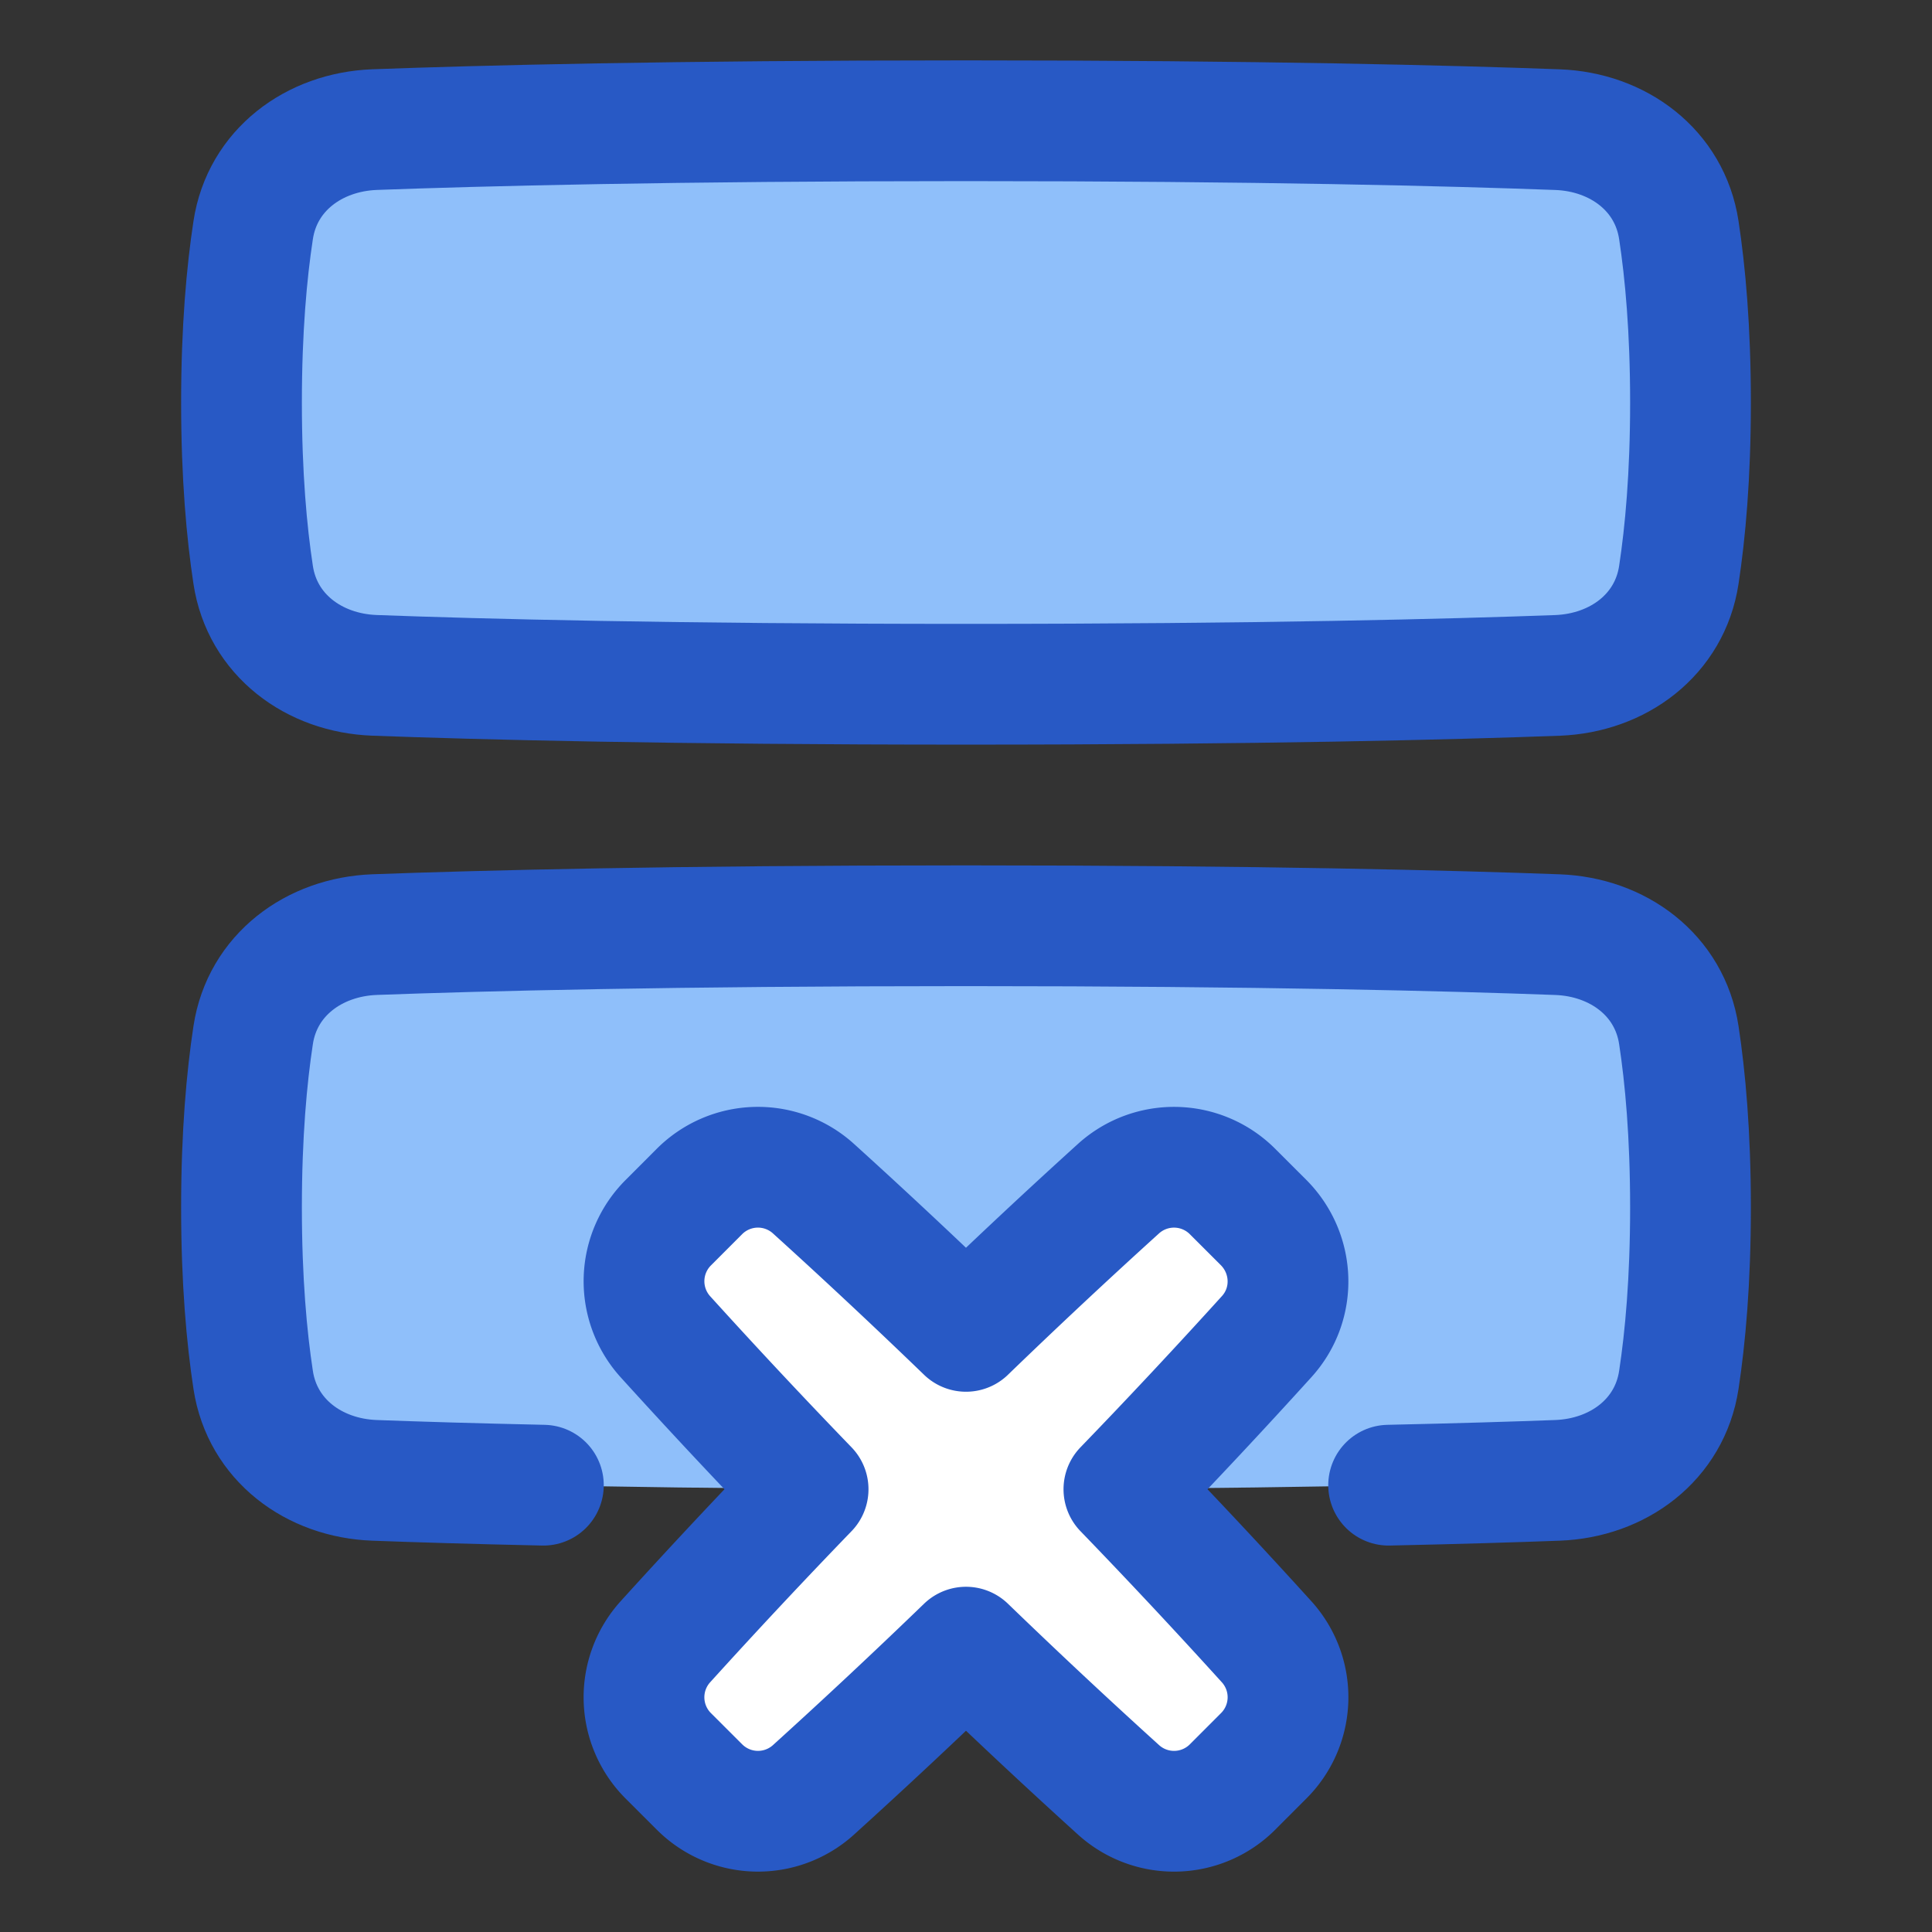
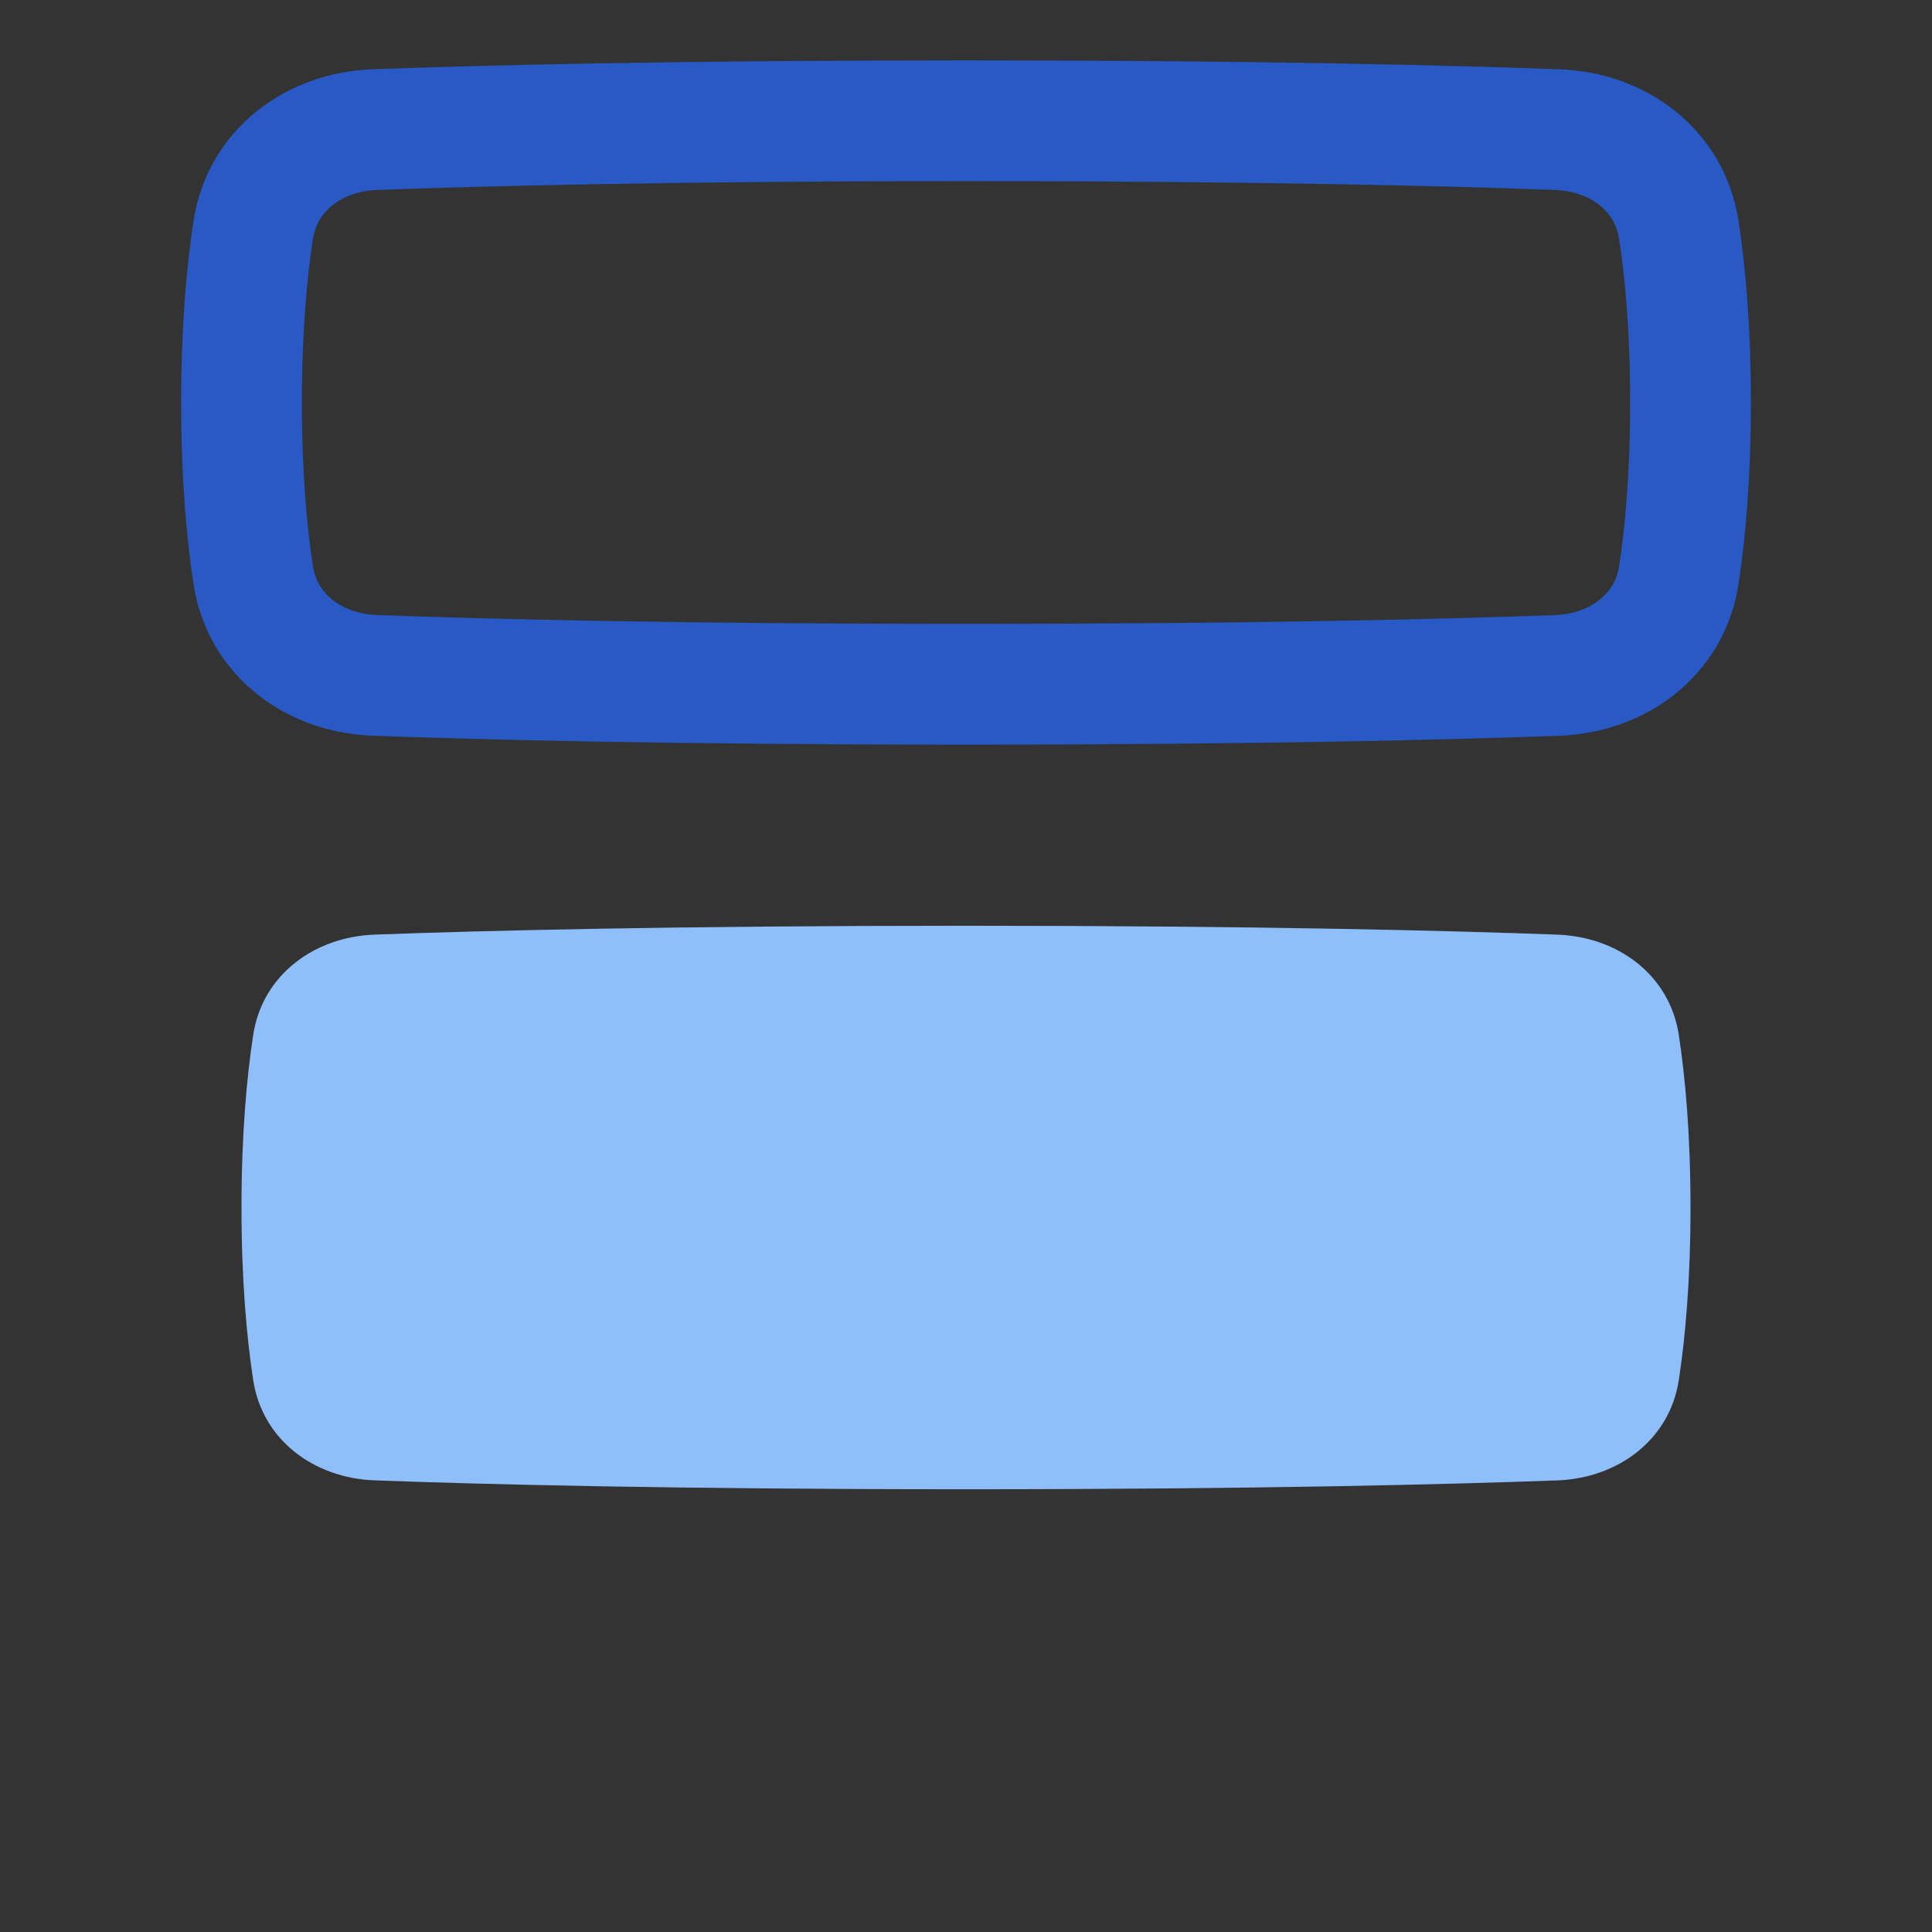
<svg xmlns="http://www.w3.org/2000/svg" fill="none" viewBox="0 0 48 48" id="Delete-Row--Streamline-Plump">
  <rect x="0" y="0" width="48" height="48" fill="#333333" stroke="none" />
  <desc>
    Delete Row Streamline Icon: https://streamlinehq.com
  </desc>
  <g id="delete-row">
-     <path id="Rectangle 1097" fill="#8fbffa" d="M9.306 3.22C7.8 3.278 6.516 4.228 6.29 5.717 6.13 6.765 6 8.18 6 10c0 1.82 0.13 3.235 0.29 4.284 0.226 1.49 1.51 2.44 3.016 2.495C11.912 16.876 16.68 17 24 17c7.32 0 12.088 -0.124 14.694 -0.22 1.505 -0.057 2.79 -1.007 3.016 -2.496 0.16 -1.049 0.29 -2.463 0.29 -4.284 0 -1.82 -0.13 -3.235 -0.29 -4.284 -0.226 -1.49 -1.51 -2.44 -3.016 -2.495C36.088 3.124 31.32 3 24 3c-7.32 0 -12.088 0.124 -14.694 0.22Z" stroke-width="3" />
    <path id="Rectangle 1098" fill="#8fbffa" d="M9.306 23.22c-1.506 0.057 -2.79 1.007 -3.016 2.496C6.13 26.765 6 28.18 6 30c0 1.82 0.13 3.235 0.29 4.284 0.226 1.49 1.51 2.44 3.016 2.495C11.912 36.876 16.68 37 24 37c7.32 0 12.088 -0.124 14.694 -0.22 1.505 -0.057 2.79 -1.007 3.016 -2.496 0.16 -1.049 0.29 -2.463 0.29 -4.284 0 -1.82 -0.13 -3.235 -0.29 -4.284 -0.226 -1.49 -1.51 -2.44 -3.016 -2.495C36.088 23.124 31.32 23 24 23c-7.32 0 -12.088 0.124 -14.694 0.22Z" stroke-width="3" />
    <path id="Rectangle 1095" stroke="#2859c5" stroke-linecap="round" stroke-linejoin="round" d="M9.306 3.22C7.8 3.278 6.516 4.228 6.29 5.717 6.13 6.765 6 8.18 6 10c0 1.82 0.13 3.235 0.29 4.284 0.226 1.49 1.51 2.44 3.016 2.495C11.912 16.876 16.68 17 24 17c7.32 0 12.088 -0.124 14.694 -0.22 1.505 -0.057 2.79 -1.007 3.016 -2.496 0.16 -1.049 0.29 -2.463 0.29 -4.284 0 -1.82 -0.13 -3.235 -0.29 -4.284 -0.226 -1.49 -1.51 -2.44 -3.016 -2.495C36.088 3.124 31.32 3 24 3c-7.32 0 -12.088 0.124 -14.694 0.22Z" stroke-width="3" />
-     <path id="Rectangle 1096" stroke="#2859c5" stroke-linecap="round" stroke-linejoin="round" d="M34.5 36.899c1.761 -0.038 3.15 -0.081 4.194 -0.12 1.505 -0.056 2.79 -1.006 3.016 -2.495 0.16 -1.049 0.29 -2.463 0.29 -4.284 0 -1.82 -0.13 -3.235 -0.29 -4.284 -0.226 -1.49 -1.51 -2.44 -3.016 -2.495C36.088 23.124 31.32 23 24 23c-7.32 0 -12.088 0.124 -14.694 0.22 -1.506 0.057 -2.79 1.007 -3.016 2.496C6.13 26.765 6 28.18 6 30c0 1.82 0.13 3.235 0.29 4.284 0.226 1.49 1.51 2.44 3.016 2.495 1.043 0.039 2.433 0.082 4.194 0.12" stroke-width="3" />
-     <path id="Union" fill="#ffffff" d="M31.473 40.794a2.054 2.054 0 0 1 -0.084 2.836l-0.759 0.76a2.054 2.054 0 0 1 -2.835 0.083A161.21 161.21 0 0 1 24 40.923a161.21 161.21 0 0 1 -3.794 3.55 2.055 2.055 0 0 1 -2.836 -0.084l-0.76 -0.759a2.055 2.055 0 0 1 -0.083 -2.836A161.21 161.21 0 0 1 20.077 37a161.21 161.21 0 0 1 -3.55 -3.794 2.055 2.055 0 0 1 0.084 -2.836l0.759 -0.76a2.054 2.054 0 0 1 2.835 -0.083c0.935 0.846 2.26 2.068 3.795 3.55a161.21 161.21 0 0 1 3.794 -3.55 2.055 2.055 0 0 1 2.836 0.084l0.76 0.759c0.776 0.777 0.82 2.02 0.083 2.835A161.21 161.21 0 0 1 27.923 37a161.21 161.21 0 0 1 3.55 3.794Z" stroke-width="3" />
-     <path id="Union_2" stroke="#2859c5" stroke-linecap="round" stroke-linejoin="round" d="M31.473 40.794a2.054 2.054 0 0 1 -0.084 2.836l-0.759 0.76a2.054 2.054 0 0 1 -2.835 0.083A161.21 161.21 0 0 1 24 40.923a161.21 161.21 0 0 1 -3.794 3.55 2.055 2.055 0 0 1 -2.836 -0.084l-0.76 -0.759a2.055 2.055 0 0 1 -0.083 -2.836A161.21 161.21 0 0 1 20.077 37a161.21 161.21 0 0 1 -3.55 -3.794 2.055 2.055 0 0 1 0.084 -2.836l0.759 -0.76a2.054 2.054 0 0 1 2.835 -0.083c0.935 0.846 2.26 2.068 3.795 3.55a161.21 161.21 0 0 1 3.794 -3.55 2.055 2.055 0 0 1 2.836 0.084l0.76 0.759c0.776 0.777 0.82 2.02 0.083 2.835A161.21 161.21 0 0 1 27.923 37a161.21 161.21 0 0 1 3.55 3.794Z" stroke-width="3" />
  </g>
</svg>